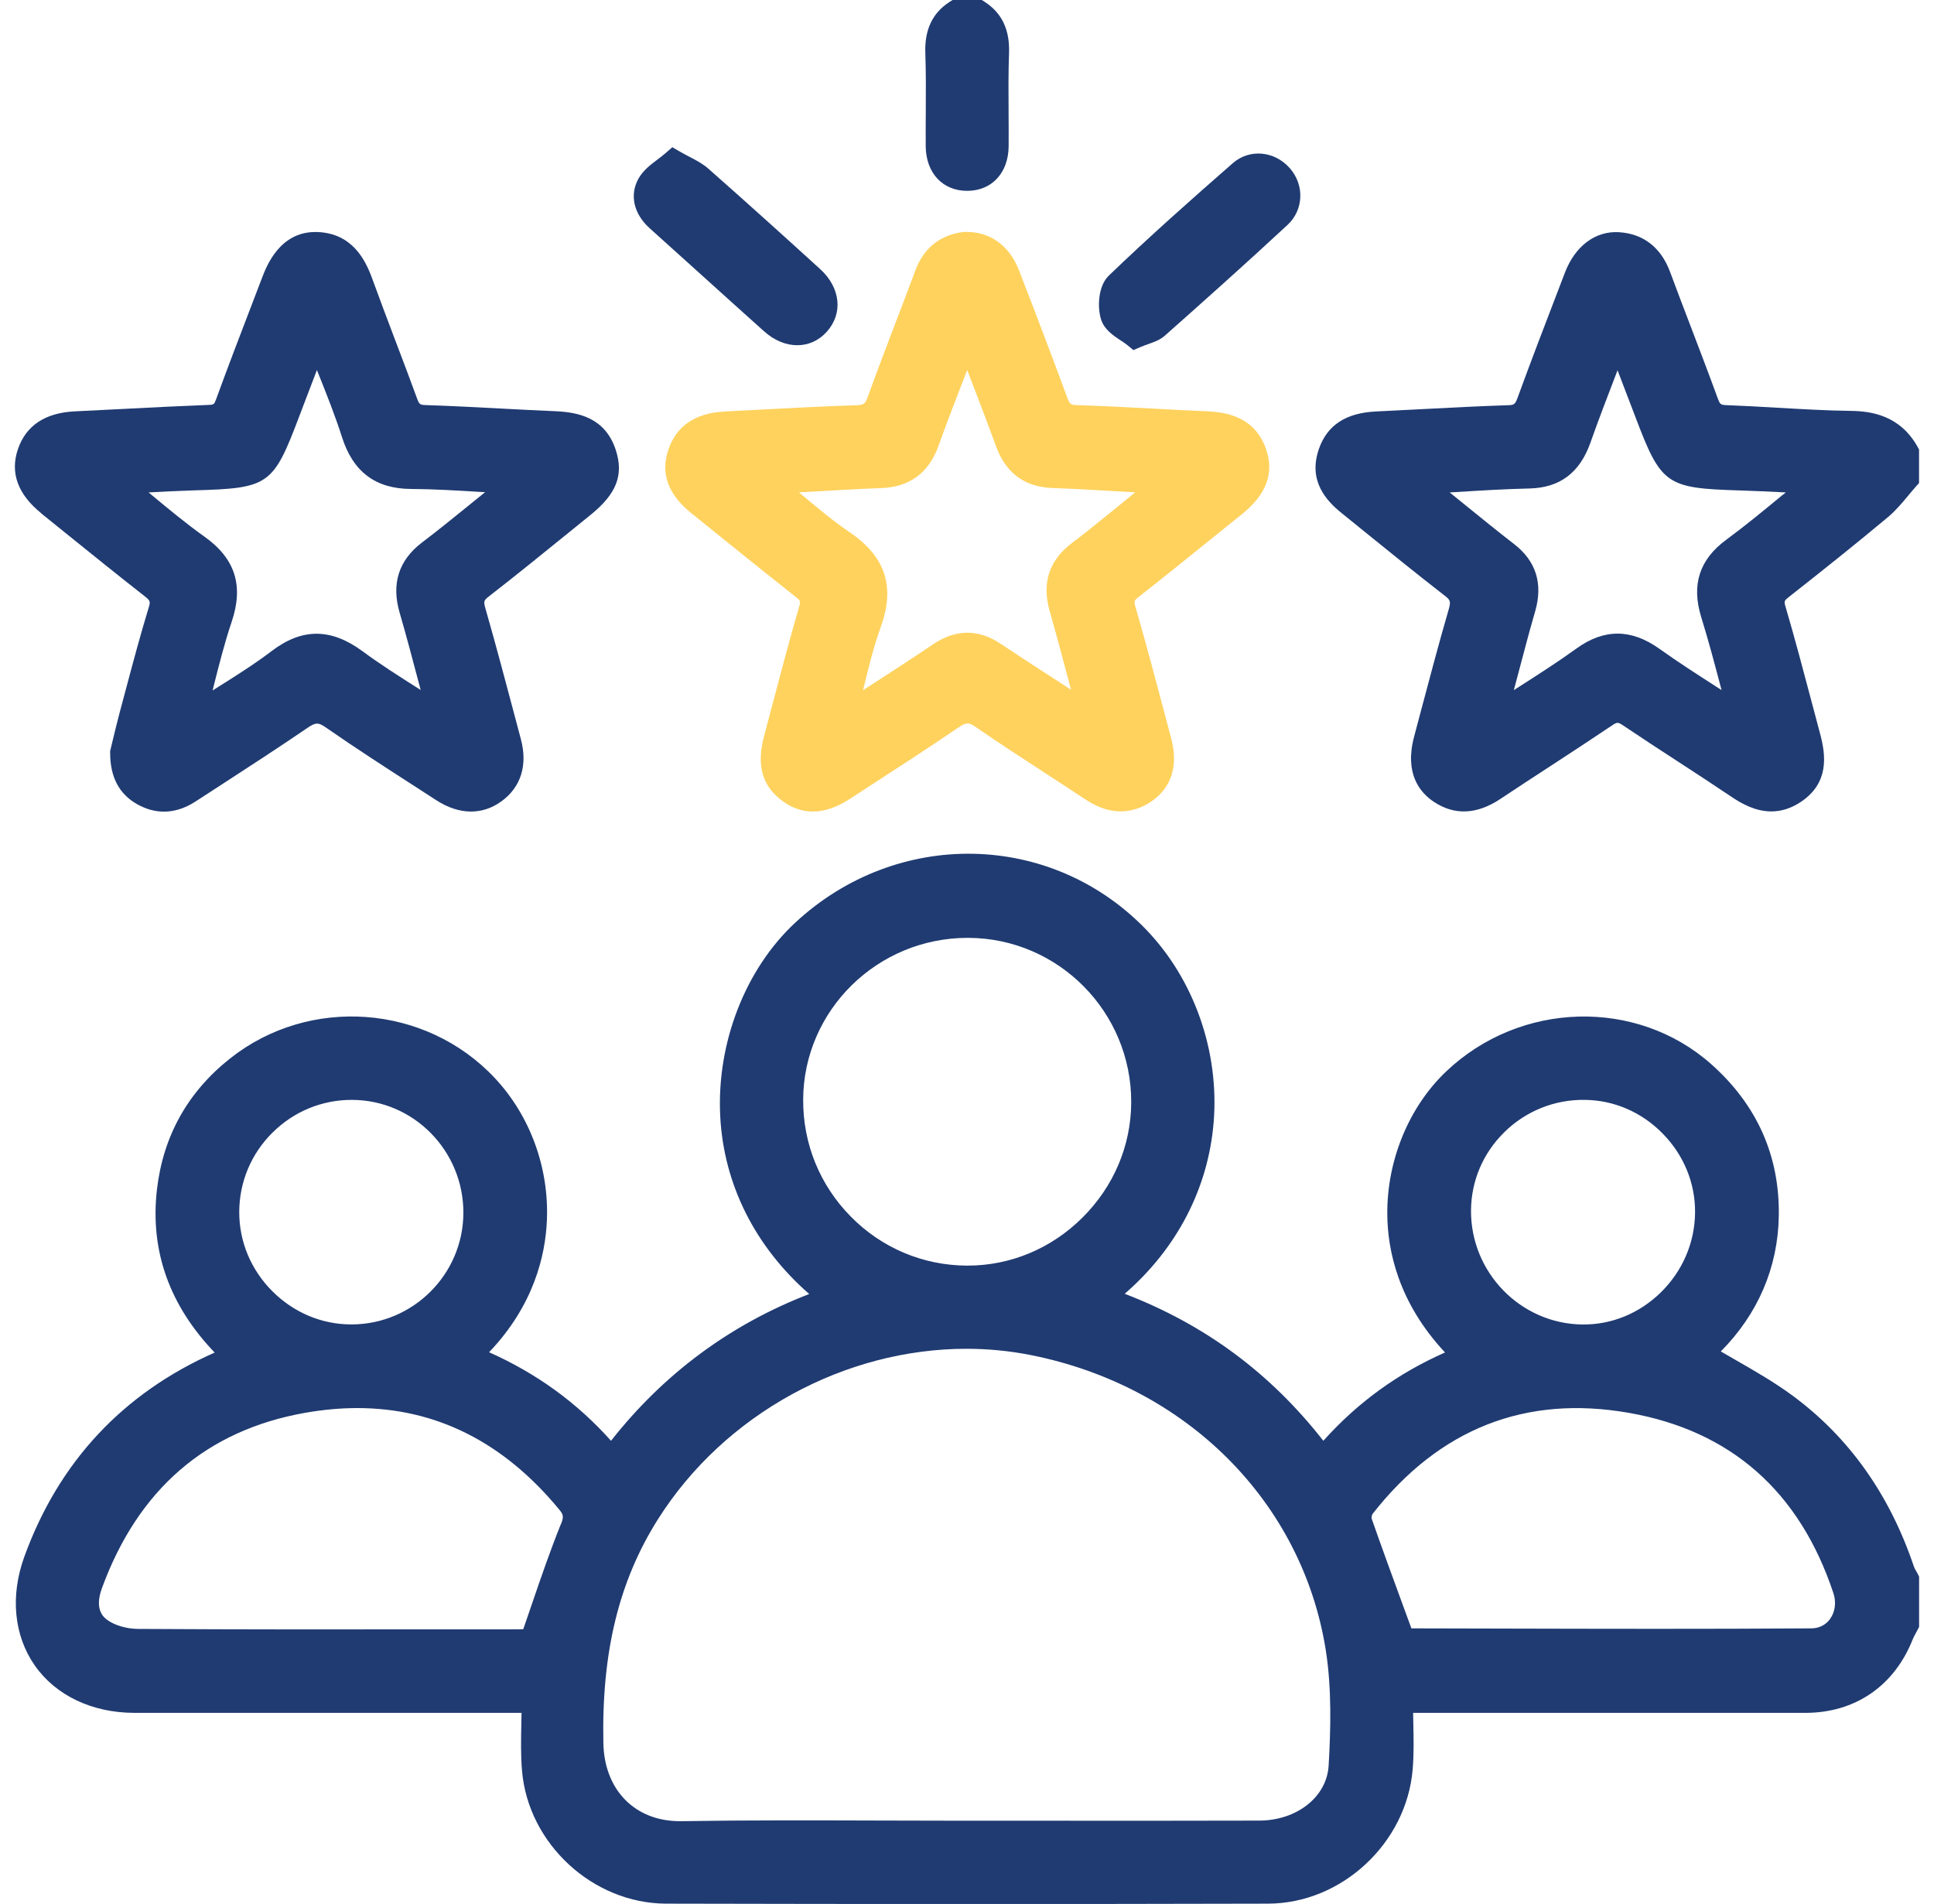
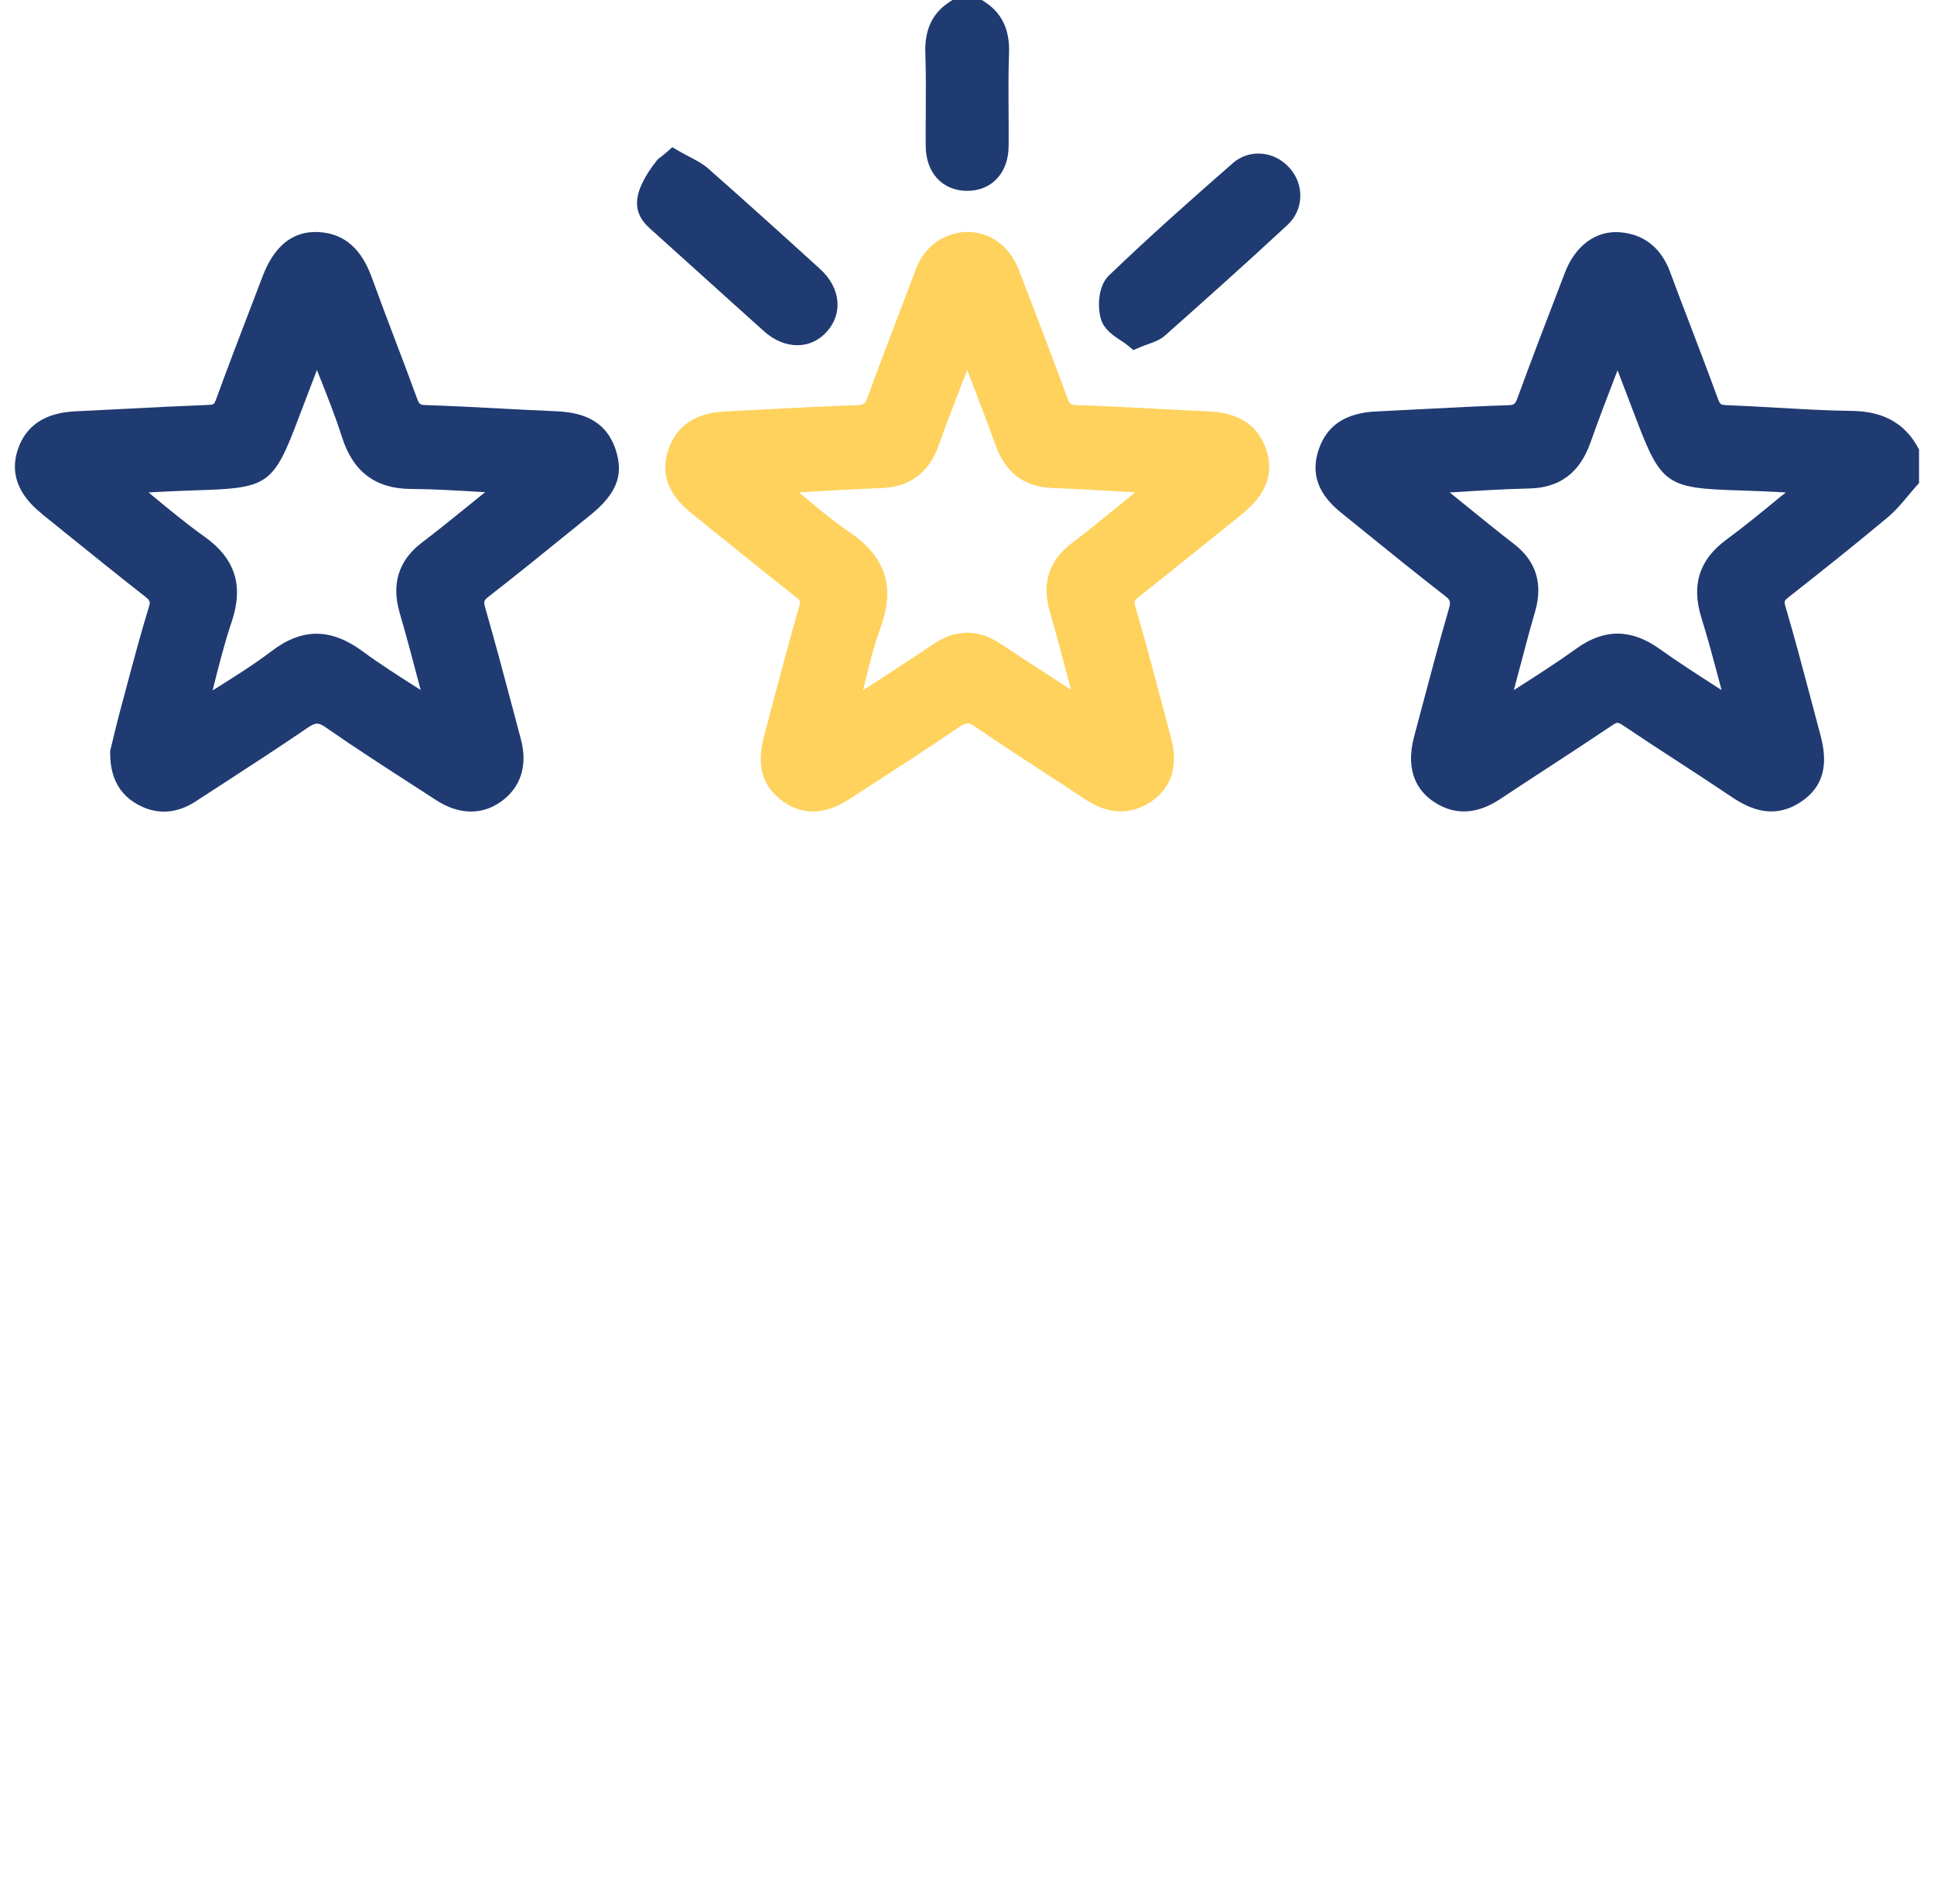
<svg xmlns="http://www.w3.org/2000/svg" width="64" height="63" viewBox="0 0 64 63" fill="none">
  <g id="Layer_1" clip-path="url(#clip0_8_3838)">
-     <path id="Vector" d="M63.404 51.978C63.375 51.924 63.348 51.874 63.335 51.837C62.536 49.459 61.186 47.556 59.324 46.183C58.712 45.732 58.069 45.364 57.389 44.974C57.243 44.89 57.094 44.806 56.945 44.718C58.173 43.48 58.835 41.943 58.864 40.241C58.898 38.254 58.146 36.561 56.629 35.213C54.159 33.02 50.307 33.126 47.857 35.453C46.627 36.621 45.898 38.383 45.908 40.165C45.914 41.362 46.265 43.09 47.819 44.752C46.255 45.443 44.929 46.406 43.792 47.674C42.035 45.429 39.875 43.831 37.219 42.81C38.945 41.314 39.982 39.324 40.162 37.137C40.355 34.788 39.513 32.397 37.913 30.744C34.772 27.502 29.678 27.408 26.316 30.53C24.658 32.07 23.707 34.528 23.834 36.944C23.952 39.196 24.991 41.257 26.779 42.818C24.169 43.824 21.968 45.453 20.22 47.674C19.091 46.412 17.763 45.448 16.185 44.744C17.666 43.193 18.049 41.539 18.098 40.381C18.171 38.633 17.541 36.915 16.368 35.665C14.08 33.23 10.238 32.947 7.617 35.021C6.21 36.134 5.396 37.596 5.193 39.367C4.962 41.383 5.605 43.194 7.104 44.755C4.064 46.102 1.944 48.374 0.805 51.509C0.333 52.808 0.46 54.121 1.151 55.109C1.847 56.104 3.049 56.675 4.447 56.677C7.377 56.677 10.307 56.677 13.238 56.677H17.259C17.257 56.792 17.254 56.906 17.252 57.017C17.241 57.559 17.23 58.072 17.275 58.596C17.481 61.014 19.621 62.984 22.044 62.99C25.343 62.997 28.679 63.002 32.031 63.002C35.383 63.002 38.651 62.998 41.962 62.99C44.397 62.986 46.544 60.991 46.748 58.548C46.791 58.038 46.781 57.538 46.769 57.008C46.768 56.899 46.764 56.789 46.763 56.677H50.699C53.713 56.677 56.727 56.677 59.741 56.677C61.392 56.677 62.689 55.786 63.299 54.236C63.323 54.175 63.361 54.106 63.4 54.035C63.422 53.995 63.444 53.954 63.465 53.913L63.51 53.826V52.174L63.466 52.088C63.448 52.051 63.427 52.015 63.408 51.979L63.404 51.978ZM9.021 37.475C9.723 36.777 10.653 36.394 11.638 36.394H11.653C13.691 36.402 15.342 38.081 15.334 40.139C15.326 42.166 13.669 43.819 11.638 43.824H11.627C10.648 43.824 9.722 43.434 9.014 42.727C8.303 42.016 7.914 41.083 7.917 40.098C7.921 39.107 8.312 38.176 9.019 37.475H9.021ZM18.558 50.438C18.21 51.301 17.913 52.167 17.599 53.084C17.507 53.357 17.413 53.631 17.316 53.909C17.256 53.912 17.191 53.913 17.127 53.913H14.809C11.45 53.918 7.976 53.92 4.562 53.899C4.198 53.897 3.806 53.784 3.564 53.612C3.45 53.531 3.105 53.284 3.374 52.549C4.573 49.274 6.835 47.324 10.101 46.748C10.692 46.644 11.268 46.592 11.826 46.592C14.422 46.592 16.662 47.715 18.5 49.943C18.643 50.115 18.664 50.181 18.562 50.438H18.558ZM26.578 36.384C26.595 33.428 29.034 31.033 32.021 31.033C32.031 31.033 32.041 31.033 32.051 31.033C35.028 31.047 37.444 33.489 37.434 36.474C37.43 37.906 36.855 39.263 35.815 40.295C34.785 41.317 33.438 41.878 32.021 41.878C32.012 41.878 32.002 41.878 31.992 41.878C30.54 41.87 29.177 41.294 28.153 40.254C27.129 39.216 26.569 37.84 26.579 36.384H26.578ZM43.967 58.423C43.907 59.456 42.92 60.238 41.671 60.242C39.372 60.248 37.034 60.248 34.773 60.246C33.837 60.246 32.899 60.246 31.963 60.246H31.944C31.027 60.246 30.11 60.243 29.192 60.24C27.014 60.234 24.765 60.225 22.549 60.261C22.531 60.261 22.514 60.261 22.497 60.261C21.014 60.261 19.999 59.231 19.967 57.684C19.905 54.673 20.48 52.317 21.773 50.271C23.986 46.769 27.976 44.63 31.982 44.63C32.695 44.63 33.409 44.699 34.111 44.838C39.257 45.86 43.086 49.687 43.87 54.585C44.076 55.878 44.035 57.253 43.967 58.426V58.423ZM49.773 37.47C50.487 36.767 51.439 36.378 52.447 36.394C53.414 36.404 54.331 36.801 55.027 37.514C55.725 38.227 56.103 39.156 56.093 40.126C56.083 41.124 55.678 42.063 54.951 42.773C54.238 43.467 53.313 43.842 52.346 43.826C50.312 43.793 48.666 42.101 48.679 40.051C48.686 39.076 49.074 38.159 49.775 37.471L49.773 37.47ZM60.565 53.566C60.42 53.767 60.2 53.879 59.942 53.881C56.521 53.905 53.042 53.896 49.679 53.888C48.687 53.884 47.697 53.883 46.706 53.881L46.469 53.235C46.088 52.197 45.728 51.215 45.389 50.243C45.382 50.207 45.401 50.121 45.421 50.094C47.631 47.272 50.485 46.148 53.909 46.751C57.278 47.345 59.552 49.351 60.67 52.713C60.771 53.014 60.73 53.334 60.563 53.566H60.565Z" fill="#203B72" />
    <path id="Vector_2" d="M63.455 14.782C62.869 13.737 61.915 13.604 61.25 13.596C60.443 13.586 59.619 13.537 58.821 13.492C58.269 13.46 57.699 13.427 57.136 13.406C56.943 13.399 56.917 13.378 56.849 13.195C56.56 12.403 56.255 11.603 55.96 10.831C55.726 10.221 55.494 9.611 55.267 8.999C54.965 8.186 54.379 7.732 53.57 7.683C52.797 7.638 52.127 8.136 51.788 9.017L51.616 9.466C51.152 10.674 50.672 11.921 50.221 13.158C50.138 13.385 50.1 13.401 49.909 13.408C48.963 13.438 48.004 13.489 47.076 13.537C46.563 13.565 46.05 13.591 45.538 13.615C44.54 13.662 43.922 14.065 43.647 14.85C43.274 15.915 43.897 16.575 44.399 16.979L45.122 17.565C46 18.276 46.907 19.011 47.816 19.716C47.989 19.851 48.017 19.9 47.943 20.156C47.615 21.285 47.31 22.438 47.014 23.552L46.797 24.37C46.472 25.587 46.975 26.22 47.456 26.536C48.137 26.986 48.877 26.952 49.654 26.434C50.204 26.067 50.758 25.706 51.313 25.345C51.984 24.907 52.677 24.454 53.355 23.998C53.508 23.896 53.541 23.888 53.711 24.003C54.31 24.407 54.923 24.807 55.517 25.193C56.106 25.576 56.716 25.973 57.307 26.372C57.646 26.601 58.099 26.849 58.616 26.849C58.928 26.849 59.262 26.76 59.612 26.522C60.526 25.9 60.425 25.003 60.234 24.291C60.14 23.937 60.046 23.583 59.952 23.229C59.677 22.194 59.395 21.122 59.087 20.075C59.033 19.895 59.04 19.877 59.203 19.749C60.257 18.92 61.381 18.027 62.473 17.114C62.729 16.899 62.939 16.648 63.142 16.405C63.228 16.302 63.312 16.199 63.401 16.1L63.505 15.984V14.873L63.453 14.78L63.455 14.782ZM58.996 16.372C58.355 16.901 57.748 17.401 57.125 17.86C56.237 18.512 55.966 19.35 56.297 20.421C56.528 21.164 56.729 21.922 56.941 22.725C56.951 22.761 56.961 22.796 56.971 22.834C56.941 22.814 56.911 22.794 56.882 22.777C56.189 22.332 55.536 21.913 54.912 21.467C53.979 20.802 53.081 20.799 52.168 21.459C51.55 21.905 50.896 22.324 50.203 22.767C50.167 22.79 50.131 22.812 50.096 22.835C50.248 22.261 50.388 21.729 50.531 21.198C50.595 20.953 50.665 20.709 50.735 20.464L50.806 20.213C51.063 19.306 50.828 18.563 50.107 18.005C49.559 17.581 49.01 17.135 48.48 16.705C48.311 16.569 48.142 16.431 47.973 16.294C48.027 16.291 48.079 16.288 48.132 16.285C48.992 16.231 49.805 16.182 50.615 16.163C51.619 16.139 52.28 15.642 52.633 14.641C52.895 13.899 53.18 13.158 53.482 12.372C53.497 12.332 53.513 12.293 53.528 12.252C53.732 12.785 53.922 13.28 54.11 13.774C54.968 16.04 55.129 16.155 57.569 16.228C58.063 16.242 58.566 16.268 59.096 16.294C59.064 16.322 59.032 16.348 58.999 16.374L58.996 16.372Z" fill="#203B72" />
    <path id="Vector_3" d="M30.636 3.69C30.634 4.073 30.631 4.456 30.634 4.839C30.641 5.721 31.192 6.315 32.005 6.315C32.82 6.315 33.371 5.721 33.378 4.839C33.381 4.456 33.378 4.071 33.376 3.688C33.371 3.054 33.368 2.398 33.391 1.759C33.419 0.987 33.157 0.433 32.591 0.065L32.49 0H31.522L31.421 0.065C30.855 0.43 30.593 0.985 30.621 1.759C30.644 2.4 30.639 3.055 30.636 3.69Z" fill="#203B72" />
    <path id="Vector_4" d="M23.968 13.619C23 13.666 22.375 14.099 22.109 14.905C21.857 15.67 22.113 16.366 22.87 16.974L23.741 17.677C24.586 18.36 25.461 19.064 26.329 19.749C26.49 19.876 26.498 19.898 26.444 20.08C26.131 21.153 25.842 22.25 25.562 23.311C25.469 23.658 25.378 24.007 25.286 24.354C25.024 25.336 25.224 26.024 25.914 26.519C26.224 26.741 26.553 26.853 26.899 26.853C27.285 26.853 27.692 26.715 28.119 26.438L28.661 26.085C29.67 25.431 30.712 24.756 31.724 24.067C31.971 23.898 32.055 23.896 32.284 24.054C33.058 24.586 33.856 25.107 34.629 25.608C35.065 25.892 35.502 26.176 35.935 26.463C36.866 27.08 37.616 26.841 38.082 26.532C38.56 26.214 39.065 25.587 38.754 24.422L38.543 23.624C38.236 22.464 37.918 21.265 37.577 20.09C37.519 19.889 37.533 19.869 37.678 19.754C38.483 19.123 39.291 18.469 40.073 17.839C40.412 17.565 40.751 17.291 41.092 17.018C41.892 16.376 42.161 15.688 41.914 14.915C41.561 13.807 40.616 13.638 39.938 13.609C39.377 13.585 38.815 13.556 38.255 13.525C37.395 13.479 36.506 13.432 35.628 13.405C35.438 13.398 35.398 13.379 35.314 13.147C34.859 11.91 34.353 10.576 33.723 8.95C33.402 8.121 32.753 7.652 31.932 7.675H31.895C31.122 7.764 30.569 8.202 30.293 8.944C30.081 9.514 29.865 10.08 29.647 10.648C29.336 11.462 29.015 12.305 28.713 13.14C28.632 13.366 28.583 13.401 28.343 13.409C27.325 13.44 26.295 13.495 25.299 13.547C24.856 13.57 24.414 13.594 23.971 13.616L23.968 13.619ZM26.618 16.283C27.502 16.23 28.336 16.181 29.167 16.15C30.105 16.116 30.743 15.642 31.062 14.74C31.304 14.059 31.57 13.372 31.828 12.707C31.888 12.553 31.948 12.399 32.007 12.244C32.028 12.3 32.049 12.355 32.07 12.41C32.383 13.226 32.68 13.997 32.961 14.768C33.282 15.649 33.904 16.111 34.811 16.147C35.646 16.179 36.485 16.228 37.374 16.28C37.438 16.283 37.501 16.288 37.566 16.291C37.384 16.441 37.209 16.583 37.034 16.726L36.683 17.01C36.29 17.328 35.886 17.659 35.477 17.964C34.721 18.532 34.471 19.288 34.734 20.213C34.958 20.998 35.171 21.798 35.395 22.645C35.411 22.704 35.425 22.762 35.442 22.822C35.427 22.813 35.413 22.805 35.4 22.795C35.184 22.655 34.968 22.514 34.752 22.375C34.215 22.027 33.66 21.669 33.121 21.307C32.378 20.807 31.62 20.814 30.868 21.325C30.241 21.75 29.592 22.17 28.966 22.576C28.831 22.663 28.695 22.751 28.56 22.838C28.567 22.814 28.573 22.788 28.578 22.764C28.752 22.053 28.916 21.38 29.146 20.747C29.628 19.416 29.305 18.425 28.132 17.623C27.574 17.242 27.04 16.796 26.477 16.324C26.465 16.314 26.452 16.304 26.441 16.293C26.501 16.29 26.561 16.286 26.621 16.282L26.618 16.283Z" fill="#FED25D" />
    <path id="Vector_5" d="M1.372 16.994L2.183 17.648C3.033 18.334 3.911 19.043 4.787 19.728C4.977 19.877 4.98 19.91 4.922 20.1C4.645 21.007 4.398 21.935 4.159 22.832C4.096 23.072 4.031 23.314 3.966 23.554C3.875 23.895 3.793 24.239 3.726 24.515C3.7 24.622 3.677 24.719 3.656 24.804L3.645 24.851V24.899C3.643 25.717 3.942 26.28 4.557 26.621C4.841 26.778 5.133 26.856 5.427 26.856C5.775 26.856 6.126 26.744 6.467 26.523C6.746 26.342 7.025 26.16 7.304 25.98C8.248 25.367 9.225 24.734 10.173 24.086C10.444 23.901 10.536 23.898 10.781 24.07C11.766 24.755 12.789 25.414 13.777 26.051L14.44 26.48C15.192 26.966 15.957 26.978 16.595 26.514C17.238 26.047 17.466 25.32 17.238 24.463L17.053 23.765C16.736 22.572 16.41 21.339 16.063 20.13C15.996 19.897 16.014 19.863 16.173 19.739C17.075 19.038 17.976 18.308 18.846 17.602L19.542 17.038C20.407 16.338 20.647 15.715 20.376 14.886C20.024 13.813 19.126 13.64 18.385 13.607C17.793 13.582 17.2 13.551 16.608 13.52C15.779 13.476 14.922 13.431 14.075 13.403C13.903 13.396 13.874 13.383 13.801 13.184C13.566 12.538 13.317 11.884 13.077 11.253C12.824 10.586 12.563 9.895 12.315 9.213C12.084 8.577 11.646 7.725 10.512 7.678C10.484 7.678 10.458 7.677 10.432 7.677C9.251 7.677 8.818 8.811 8.673 9.189L8.31 10.138C7.924 11.144 7.525 12.184 7.15 13.215C7.088 13.385 7.069 13.392 6.908 13.398C5.97 13.434 5.019 13.482 4.101 13.53C3.561 13.557 3.02 13.585 2.48 13.611C1.497 13.658 0.862 14.078 0.594 14.86C0.327 15.642 0.588 16.358 1.37 16.987L1.372 16.994ZM6.42 16.226C8.907 16.155 9.039 16.062 9.91 13.757C10.097 13.264 10.285 12.772 10.488 12.243C10.497 12.269 10.509 12.295 10.518 12.321C10.814 13.061 11.093 13.76 11.318 14.467C11.684 15.613 12.428 16.173 13.598 16.179C14.349 16.183 15.11 16.23 15.915 16.278C15.961 16.282 16.008 16.283 16.053 16.286C15.915 16.398 15.777 16.51 15.639 16.621C15.091 17.065 14.525 17.526 13.955 17.959C13.194 18.54 12.947 19.317 13.223 20.267C13.447 21.039 13.657 21.831 13.859 22.598L13.921 22.83C13.895 22.814 13.867 22.796 13.841 22.78C13.196 22.371 12.586 21.983 12.008 21.557C10.96 20.781 10.002 20.775 8.998 21.537C8.419 21.977 7.789 22.373 7.124 22.791C7.095 22.809 7.065 22.829 7.035 22.847C7.041 22.817 7.049 22.788 7.056 22.761C7.249 21.995 7.431 21.273 7.666 20.577C8.07 19.378 7.784 18.482 6.767 17.758C6.173 17.336 5.6 16.861 4.995 16.359C4.969 16.338 4.943 16.317 4.917 16.294C5.431 16.267 5.922 16.241 6.416 16.226H6.42Z" fill="#203B72" />
-     <path id="Vector_6" d="M21.498 7.552C22.052 8.048 22.604 8.546 23.154 9.044C23.864 9.685 24.573 10.326 25.286 10.964C25.628 11.271 26.014 11.423 26.383 11.423C26.751 11.423 27.093 11.274 27.363 10.974C27.906 10.368 27.815 9.518 27.142 8.905C26.138 7.991 24.809 6.787 23.434 5.575C23.256 5.418 23.05 5.311 22.832 5.197C22.73 5.144 22.62 5.085 22.5 5.017L22.248 4.871L22.029 5.063C21.946 5.136 21.857 5.202 21.763 5.274C21.528 5.452 21.283 5.635 21.128 5.911C20.828 6.448 20.97 7.078 21.497 7.55L21.498 7.552Z" fill="#203B72" />
+     <path id="Vector_6" d="M21.498 7.552C22.052 8.048 22.604 8.546 23.154 9.044C23.864 9.685 24.573 10.326 25.286 10.964C25.628 11.271 26.014 11.423 26.383 11.423C26.751 11.423 27.093 11.274 27.363 10.974C27.906 10.368 27.815 9.518 27.142 8.905C26.138 7.991 24.809 6.787 23.434 5.575C23.256 5.418 23.05 5.311 22.832 5.197C22.73 5.144 22.62 5.085 22.5 5.017L22.248 4.871L22.029 5.063C21.946 5.136 21.857 5.202 21.763 5.274C20.828 6.448 20.97 7.078 21.497 7.55L21.498 7.552Z" fill="#203B72" />
    <path id="Vector_7" d="M37.092 11.268C37.176 11.324 37.256 11.376 37.316 11.427L37.506 11.584L37.733 11.487C37.832 11.444 37.923 11.412 38.006 11.383C38.202 11.313 38.389 11.248 38.549 11.105C39.758 10.033 41.188 8.759 42.609 7.44C43.143 6.945 43.174 6.117 42.677 5.559C42.171 4.99 41.347 4.918 40.798 5.397C39.466 6.562 38.046 7.818 36.695 9.118C36.326 9.471 36.312 10.197 36.441 10.584C36.55 10.909 36.837 11.099 37.089 11.268H37.092Z" fill="#203B72" />
  </g>
  <defs>
    <clipPath id="clip0_8_3838">
      <rect width="63.013" height="63" fill="white" transform="translate(0.494)" />
    </clipPath>
  </defs>
</svg>